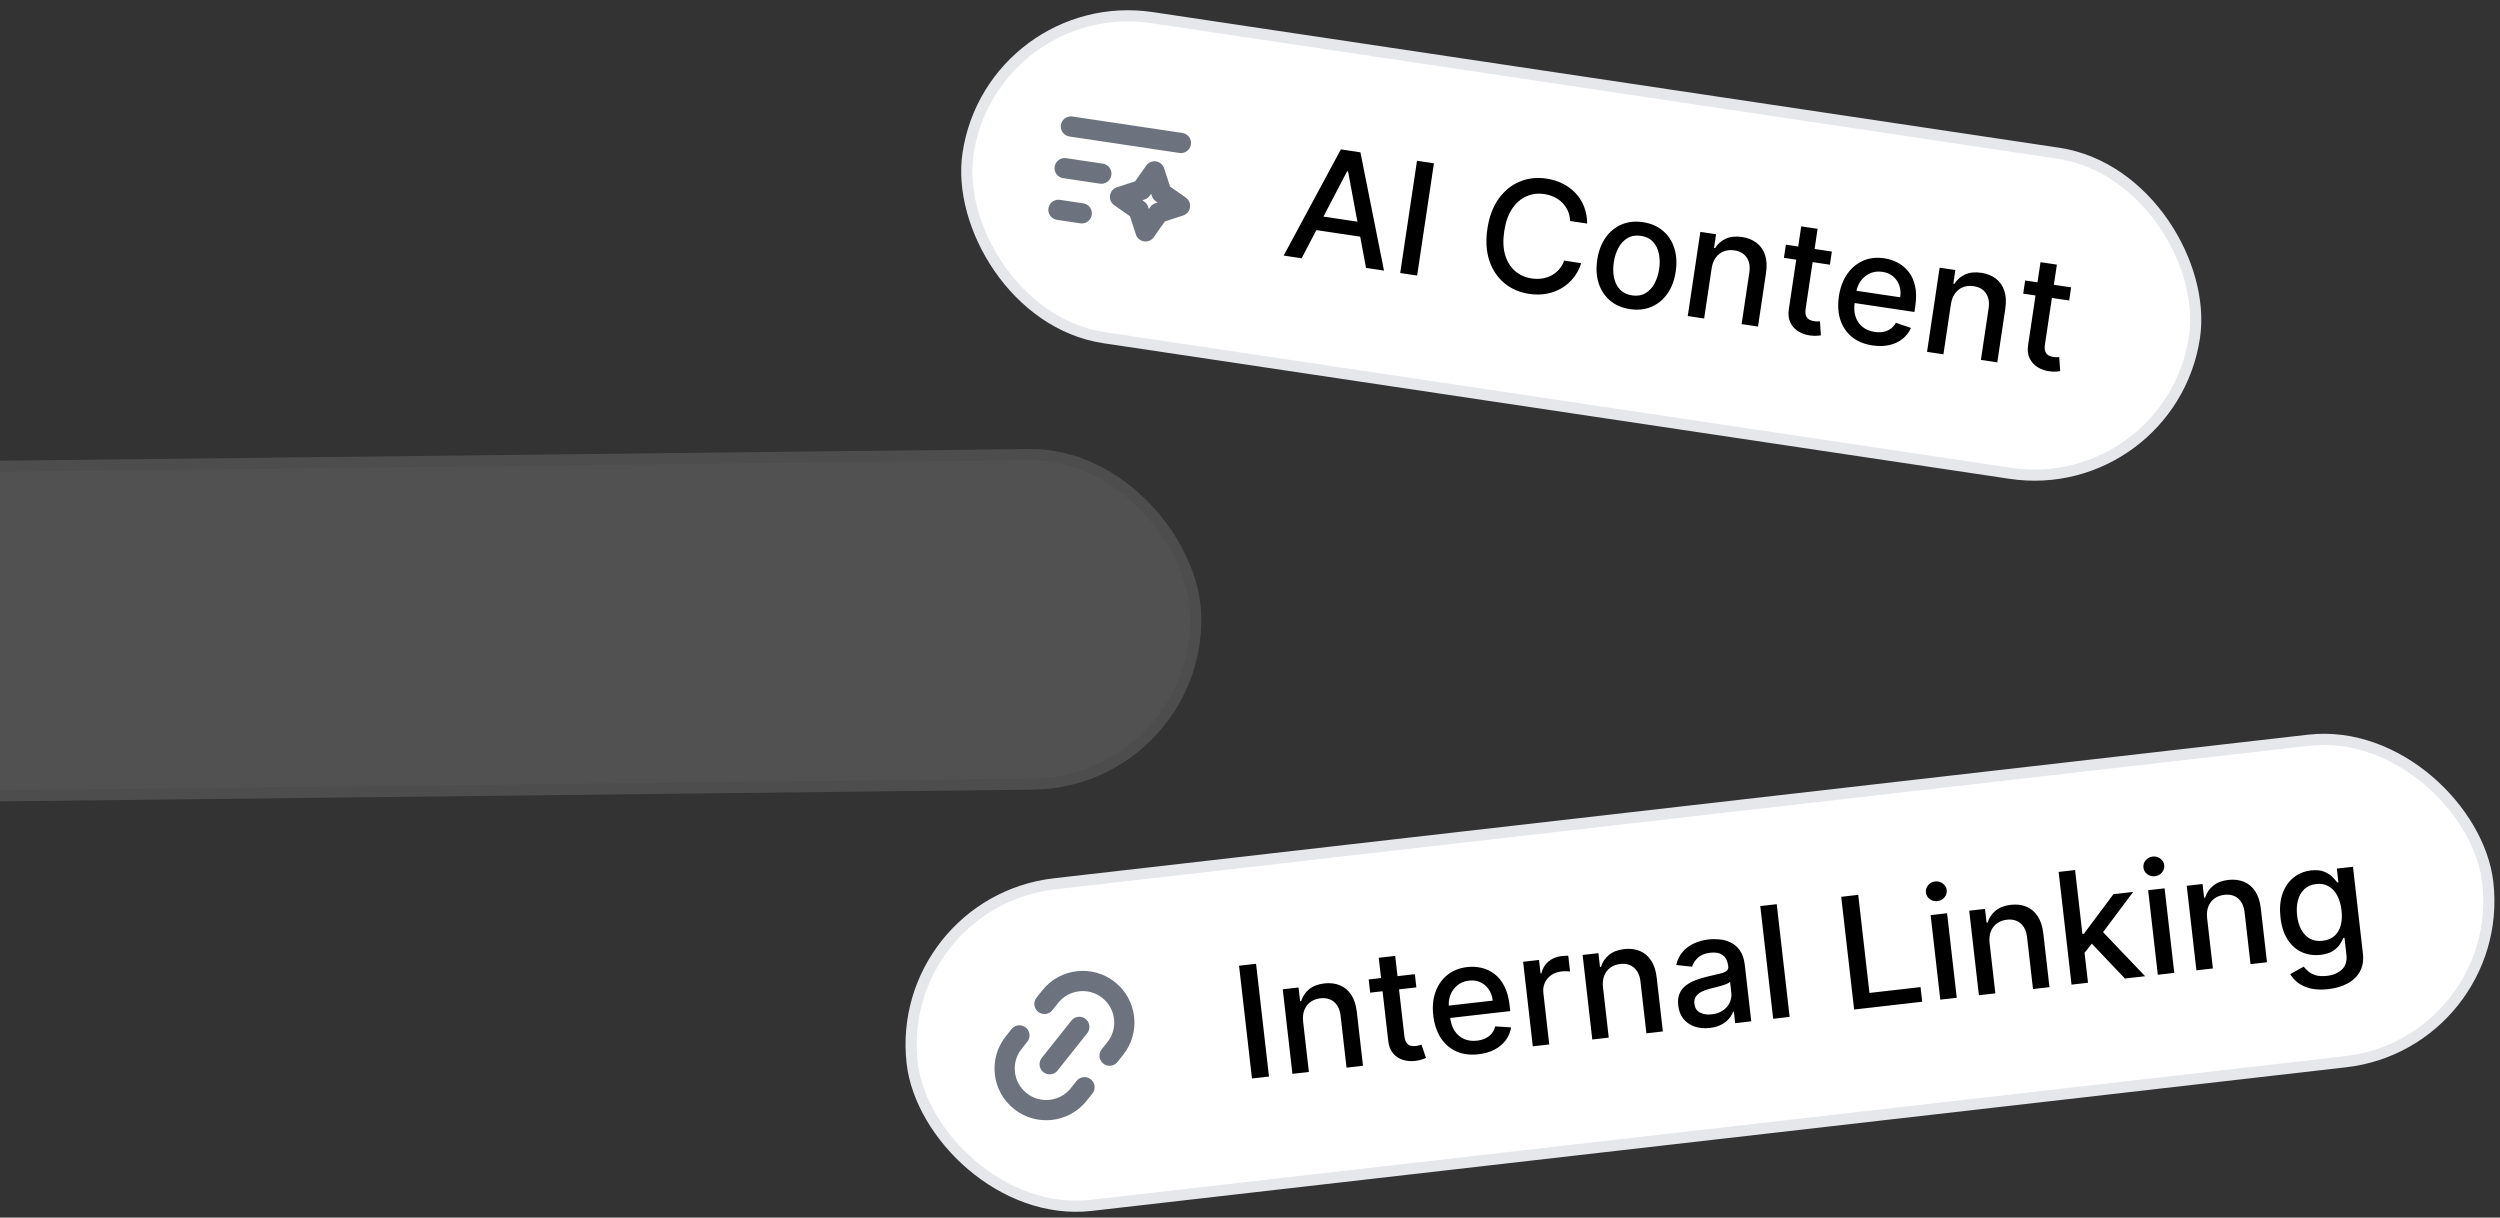
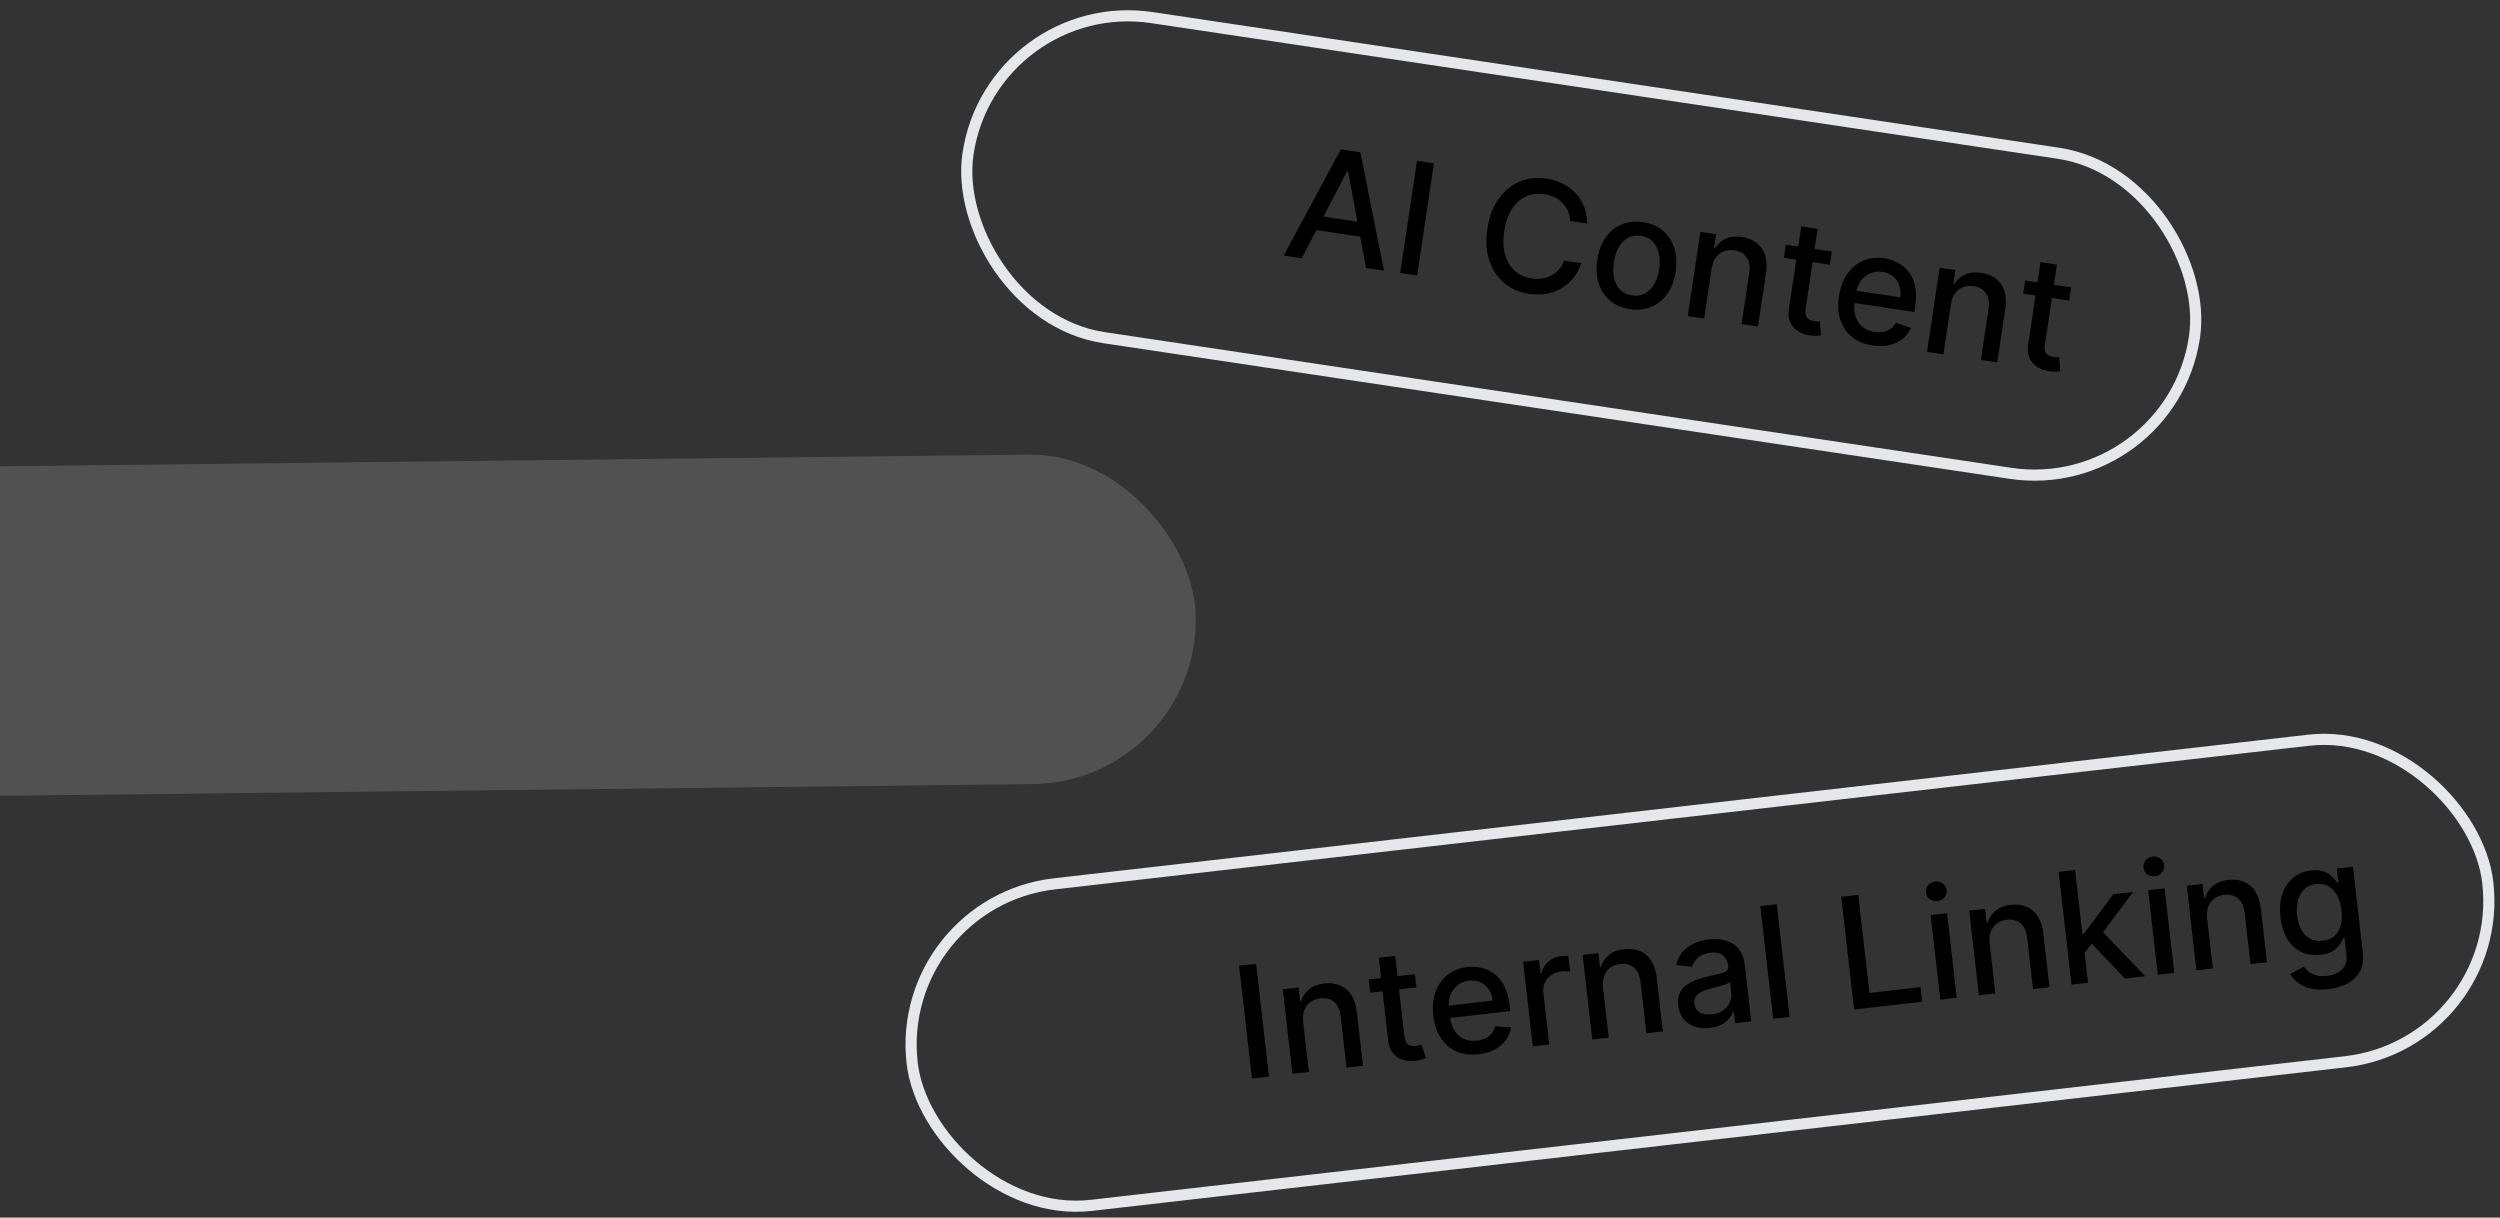
<svg xmlns="http://www.w3.org/2000/svg" width="347" height="169" viewBox="0 0 347 169" fill="none">
  <rect x="0" y="0" width="347" height="169" fill="#333333" stroke="none" />
-   <rect x="137.686" y="-0.879" width="172.125" height="44.921" rx="22.461" transform="rotate(8.511 137.686 -0.879)" fill="white" />
  <rect x="137.686" y="-0.879" width="172.125" height="44.921" rx="22.461" transform="rotate(8.511 137.686 -0.879)" stroke="#E5E7EB" stroke-width="1.547" />
  <g clip-path="url(#clip0_790_7547)">
-     <path d="M146.91 29.125L150.149 29.609M147.775 23.341L152.865 24.103M148.641 17.558L163.908 19.843M160.243 23.788L161.216 26.771L163.784 28.575L160.801 29.547L158.997 32.116L158.025 29.132L155.456 27.329L158.44 26.356L160.243 23.788Z" stroke="#6C737F" stroke-width="2.807" stroke-linecap="round" stroke-linejoin="round" />
-   </g>
+     </g>
  <path d="M180.668 35.847L178.173 35.474L186.109 20.736L188.825 21.143L192.099 37.557L189.604 37.184L187.108 23.779L186.987 23.76L180.668 35.847ZM181.999 29.81L190.091 31.021L189.795 32.998L181.703 31.787L181.999 29.81ZM199.029 22.67L196.698 38.246L194.348 37.894L196.679 22.318L199.029 22.67ZM220.298 31.031L217.925 30.676C217.91 30.155 217.807 29.684 217.616 29.261C217.425 28.839 217.17 28.466 216.85 28.144C216.531 27.821 216.158 27.558 215.732 27.354C215.312 27.151 214.853 27.013 214.356 26.938C213.458 26.804 212.621 26.91 211.844 27.255C211.071 27.6 210.415 28.178 209.873 28.989C209.337 29.8 208.975 30.835 208.787 32.092C208.597 33.36 208.64 34.46 208.915 35.393C209.195 36.326 209.657 37.069 210.3 37.622C210.943 38.174 211.708 38.517 212.596 38.65C213.087 38.723 213.564 38.727 214.025 38.661C214.491 38.591 214.924 38.451 215.324 38.241C215.723 38.032 216.076 37.755 216.381 37.412C216.692 37.065 216.933 36.65 217.104 36.167L219.475 36.53C219.234 37.277 218.883 37.945 218.421 38.534C217.966 39.119 217.419 39.602 216.781 39.984C216.15 40.361 215.452 40.622 214.689 40.767C213.926 40.912 213.116 40.92 212.259 40.792C210.911 40.59 209.757 40.091 208.798 39.294C207.84 38.493 207.146 37.448 206.716 36.16C206.292 34.873 206.204 33.401 206.452 31.743C206.701 30.08 207.219 28.698 208.006 27.598C208.793 26.492 209.762 25.699 210.912 25.218C212.063 24.732 213.31 24.589 214.654 24.79C215.48 24.914 216.233 25.148 216.913 25.494C217.598 25.835 218.192 26.276 218.697 26.818C219.203 27.355 219.594 27.979 219.871 28.689C220.149 29.394 220.292 30.175 220.298 31.031ZM226.24 42.907C225.145 42.744 224.227 42.35 223.486 41.725C222.745 41.101 222.216 40.304 221.9 39.334C221.584 38.364 221.516 37.276 221.696 36.069C221.878 34.857 222.262 33.831 222.849 32.991C223.436 32.151 224.175 31.541 225.067 31.162C225.958 30.782 226.951 30.674 228.047 30.838C229.142 31.002 230.06 31.396 230.801 32.02C231.542 32.644 232.071 33.444 232.386 34.419C232.702 35.394 232.769 36.487 232.587 37.699C232.407 38.906 232.023 39.926 231.437 40.761C230.851 41.596 230.112 42.204 229.22 42.584C228.329 42.964 227.336 43.071 226.24 42.907ZM226.534 41C227.244 41.106 227.86 41.006 228.382 40.701C228.905 40.396 229.325 39.948 229.641 39.358C229.962 38.768 230.179 38.098 230.292 37.348C230.403 36.602 230.392 35.901 230.257 35.243C230.128 34.581 229.858 34.025 229.449 33.575C229.039 33.125 228.48 32.846 227.77 32.74C227.055 32.633 226.433 32.735 225.905 33.044C225.381 33.355 224.959 33.807 224.636 34.402C224.32 34.992 224.106 35.66 223.994 36.405C223.882 37.156 223.891 37.859 224.021 38.516C224.155 39.174 224.428 39.726 224.838 40.171C225.254 40.616 225.819 40.893 226.534 41ZM237.572 37.271L236.534 44.207L234.26 43.867L236.008 32.185L238.19 32.511L237.906 34.413L238.05 34.434C238.412 33.856 238.907 33.422 239.536 33.133C240.17 32.844 240.926 32.765 241.803 32.896C242.599 33.015 243.271 33.287 243.819 33.711C244.368 34.13 244.759 34.692 244.99 35.395C245.222 36.098 245.266 36.932 245.122 37.895L244.01 45.325L241.736 44.985L242.807 37.828C242.933 36.982 242.812 36.287 242.442 35.745C242.073 35.197 241.503 34.865 240.732 34.75C240.205 34.671 239.719 34.715 239.274 34.882C238.834 35.049 238.462 35.336 238.158 35.741C237.86 36.142 237.664 36.652 237.572 37.271ZM254.261 34.916L253.988 36.741L247.607 35.786L247.88 33.961L254.261 34.916ZM250.01 31.418L252.284 31.759L250.63 42.809C250.564 43.251 250.58 43.593 250.679 43.835C250.778 44.073 250.925 44.248 251.121 44.36C251.323 44.468 251.548 44.541 251.796 44.578C251.979 44.605 252.14 44.616 252.281 44.612C252.422 44.607 252.531 44.602 252.61 44.599L252.739 46.538C252.6 46.569 252.405 46.592 252.154 46.606C251.902 46.626 251.593 46.611 251.227 46.561C250.627 46.482 250.086 46.292 249.602 45.991C249.118 45.691 248.751 45.283 248.502 44.769C248.252 44.255 248.18 43.645 248.286 42.941L250.01 31.418ZM259.902 47.945C258.751 47.773 257.797 47.378 257.039 46.762C256.287 46.142 255.752 45.349 255.435 44.384C255.124 43.414 255.059 42.324 255.24 41.112C255.42 39.916 255.8 38.894 256.383 38.048C256.971 37.203 257.706 36.585 258.589 36.194C259.477 35.803 260.463 35.689 261.549 35.851C262.208 35.95 262.83 36.154 263.416 36.465C264.002 36.776 264.506 37.201 264.928 37.741C265.35 38.281 265.647 38.945 265.82 39.733C265.993 40.515 266 41.437 265.842 42.496L265.721 43.303L256.435 41.913L256.69 40.209L263.747 41.265C263.837 40.667 263.795 40.119 263.62 39.621C263.447 39.118 263.159 38.7 262.759 38.365C262.363 38.031 261.871 37.82 261.283 37.732C260.644 37.636 260.063 37.71 259.539 37.953C259.021 38.192 258.595 38.543 258.262 39.006C257.934 39.465 257.726 39.986 257.639 40.569L257.44 41.9C257.323 42.681 257.36 43.365 257.552 43.954C257.749 44.543 258.074 45.02 258.528 45.383C258.982 45.741 259.542 45.97 260.206 46.07C260.637 46.134 261.039 46.132 261.412 46.063C261.786 45.99 262.121 45.848 262.417 45.638C262.712 45.429 262.956 45.151 263.148 44.807L265.242 45.517C264.975 46.125 264.582 46.634 264.065 47.044C263.553 47.449 262.943 47.734 262.234 47.897C261.531 48.056 260.754 48.072 259.902 47.945ZM270.784 42.241L269.746 49.177L267.472 48.837L269.221 37.155L271.403 37.481L271.119 39.383L271.263 39.404C271.625 38.826 272.12 38.392 272.749 38.102C273.383 37.814 274.139 37.735 275.016 37.866C275.812 37.986 276.484 38.257 277.032 38.681C277.581 39.1 277.971 39.662 278.203 40.365C278.435 41.068 278.479 41.902 278.334 42.865L277.223 50.296L274.949 49.955L276.019 42.799C276.146 41.952 276.025 41.257 275.655 40.715C275.286 40.167 274.716 39.835 273.945 39.72C273.418 39.641 272.932 39.685 272.487 39.852C272.047 40.019 271.675 40.306 271.371 40.711C271.072 41.112 270.877 41.622 270.784 42.241ZM287.474 39.886L287.2 41.711L280.819 40.757L281.093 38.931L287.474 39.886ZM283.223 36.389L285.497 36.729L283.843 47.779C283.777 48.221 283.793 48.562 283.892 48.805C283.991 49.043 284.138 49.218 284.334 49.33C284.536 49.438 284.761 49.511 285.009 49.548C285.192 49.575 285.353 49.587 285.494 49.582C285.635 49.577 285.744 49.572 285.822 49.569L285.952 51.509C285.813 51.54 285.617 51.562 285.366 51.577C285.115 51.596 284.806 51.581 284.44 51.531C283.84 51.452 283.299 51.262 282.815 50.961C282.331 50.661 281.964 50.254 281.715 49.739C281.465 49.225 281.393 48.615 281.498 47.911L283.223 36.389Z" fill="black" />
-   <rect x="124.054" y="125.229" width="220.126" height="44.921" rx="22.461" transform="rotate(-6.532 124.054 125.229)" fill="white" />
  <rect x="124.054" y="125.229" width="220.126" height="44.921" rx="22.461" transform="rotate(-6.532 124.054 125.229)" stroke="#E5E7EB" stroke-width="1.547" />
  <g clip-path="url(#clip1_790_7547)">
    <path d="M144.97 139.342L145.766 138.341C147.749 135.845 151.381 135.429 153.877 137.412C156.373 139.396 156.789 143.027 154.805 145.524L154.008 146.527M141.495 143.715L140.696 144.722C138.712 147.218 139.128 150.85 141.624 152.833C144.12 154.816 147.752 154.401 149.735 151.905L150.529 150.905M145.693 147.713L149.808 142.533" stroke="#6C737F" stroke-width="2.807" stroke-linecap="round" />
  </g>
  <path d="M174.342 133.775L176.134 149.422L173.773 149.692L171.981 134.045L174.342 133.775ZM180.875 141.82L181.673 148.788L179.388 149.049L178.045 137.314L180.237 137.063L180.456 138.973L180.601 138.956C180.8 138.304 181.166 137.756 181.698 137.314C182.236 136.87 182.945 136.598 183.826 136.497C184.626 136.406 185.345 136.494 185.985 136.761C186.624 137.023 187.146 137.464 187.553 138.083C187.959 138.702 188.218 139.496 188.328 140.463L189.183 147.928L186.899 148.189L186.076 141C185.978 140.149 185.68 139.51 185.182 139.082C184.684 138.649 184.048 138.477 183.273 138.565C182.744 138.626 182.286 138.794 181.899 139.071C181.518 139.347 181.233 139.72 181.044 140.19C180.86 140.655 180.804 141.198 180.875 141.82ZM196.381 135.215L196.591 137.048L190.181 137.782L189.971 135.948L196.381 135.215ZM191.368 132.94L193.653 132.679L194.924 143.78C194.974 144.223 195.079 144.549 195.237 144.758C195.394 144.962 195.582 145.092 195.8 145.15C196.023 145.202 196.259 145.214 196.509 145.185C196.692 145.164 196.851 145.133 196.986 145.092C197.12 145.05 197.225 145.018 197.3 144.994L197.928 146.834C197.802 146.9 197.619 146.972 197.38 147.051C197.142 147.135 196.84 147.201 196.474 147.248C195.874 147.327 195.302 147.284 194.756 147.119C194.211 146.955 193.751 146.657 193.377 146.225C193.002 145.793 192.774 145.223 192.693 144.515L191.368 132.94ZM205.211 146.333C204.054 146.465 203.03 146.332 202.138 145.934C201.251 145.53 200.529 144.903 199.973 144.053C199.421 143.198 199.075 142.161 198.935 140.944C198.798 139.742 198.901 138.657 199.244 137.689C199.592 136.72 200.142 135.932 200.893 135.325C201.649 134.717 202.572 134.351 203.662 134.226C204.324 134.15 204.978 134.186 205.625 134.334C206.271 134.482 206.868 134.762 207.416 135.174C207.964 135.586 208.423 136.15 208.794 136.866C209.165 137.577 209.411 138.465 209.533 139.53L209.625 140.339L200.297 141.407L200.101 139.696L207.191 138.884C207.122 138.283 206.939 137.765 206.641 137.329C206.343 136.889 205.957 136.559 205.483 136.34C205.014 136.12 204.484 136.044 203.893 136.112C203.252 136.185 202.709 136.407 202.267 136.778C201.829 137.143 201.509 137.592 201.306 138.126C201.109 138.654 201.044 139.211 201.111 139.797L201.264 141.134C201.354 141.919 201.568 142.57 201.906 143.089C202.249 143.607 202.687 143.982 203.219 144.215C203.751 144.444 204.35 144.519 205.017 144.443C205.45 144.393 205.838 144.287 206.181 144.124C206.523 143.956 206.809 143.732 207.04 143.453C207.272 143.173 207.435 142.843 207.531 142.46L209.737 142.602C209.637 143.259 209.39 143.852 208.997 144.382C208.608 144.907 208.092 145.34 207.45 145.682C206.813 146.018 206.066 146.235 205.211 146.333ZM212.753 145.229L211.409 133.494L213.617 133.241L213.831 135.105L213.953 135.091C214.095 134.435 214.415 133.895 214.913 133.472C215.416 133.043 216.012 132.789 216.699 132.71C216.842 132.694 217.011 132.68 217.205 132.668C217.405 132.655 217.562 132.65 217.676 132.653L217.926 134.838C217.831 134.823 217.665 134.813 217.427 134.81C217.189 134.801 216.953 134.81 216.718 134.837C216.178 134.898 215.71 135.068 215.314 135.346C214.922 135.618 214.626 135.969 214.428 136.399C214.229 136.825 214.159 137.292 214.217 137.801L215.037 144.968L212.753 145.229ZM222.497 137.054L223.295 144.022L221.01 144.284L219.667 132.549L221.859 132.297L222.078 134.208L222.223 134.191C222.422 133.539 222.788 132.991 223.32 132.548C223.857 132.105 224.567 131.833 225.448 131.732C226.248 131.64 226.967 131.728 227.607 131.995C228.246 132.258 228.768 132.698 229.175 133.318C229.581 133.937 229.839 134.73 229.95 135.698L230.805 143.162L228.52 143.424L227.697 136.235C227.6 135.384 227.302 134.745 226.804 134.317C226.306 133.883 225.669 133.711 224.895 133.8C224.365 133.86 223.907 134.029 223.521 134.305C223.14 134.581 222.855 134.954 222.666 135.425C222.482 135.89 222.426 136.433 222.497 137.054ZM237.313 142.68C236.57 142.766 235.882 142.705 235.249 142.499C234.616 142.287 234.094 141.937 233.681 141.448C233.274 140.957 233.027 140.328 232.939 139.559C232.863 138.897 232.928 138.337 233.134 137.88C233.339 137.423 233.644 137.045 234.049 136.746C234.453 136.447 234.915 136.203 235.436 136.014C235.956 135.826 236.49 135.666 237.037 135.537C237.731 135.375 238.294 135.243 238.726 135.142C239.158 135.036 239.466 134.91 239.65 134.765C239.835 134.62 239.912 134.41 239.88 134.135L239.874 134.082C239.798 133.415 239.55 132.919 239.131 132.596C238.717 132.271 238.141 132.152 237.403 132.236C236.633 132.324 236.047 132.564 235.643 132.956C235.243 133.343 234.983 133.752 234.862 134.183L232.659 133.94C232.832 133.198 233.138 132.58 233.577 132.086C234.02 131.586 234.552 131.2 235.171 130.928C235.789 130.651 236.452 130.472 237.16 130.391C237.629 130.337 238.132 130.336 238.669 130.388C239.211 130.435 239.728 130.577 240.22 130.815C240.717 131.052 241.144 131.423 241.501 131.93C241.857 132.431 242.085 133.109 242.183 133.965L243.075 141.758L240.844 142.013L240.66 140.409L240.569 140.419C240.455 140.731 240.266 141.047 240.004 141.366C239.741 141.685 239.389 141.965 238.947 142.207C238.505 142.449 237.96 142.606 237.313 142.68ZM237.6 140.79C238.232 140.718 238.757 140.531 239.177 140.23C239.602 139.929 239.908 139.563 240.096 139.134C240.289 138.699 240.359 138.25 240.306 137.786L240.133 136.274C240.061 136.364 239.911 136.459 239.685 136.557C239.464 136.65 239.208 136.738 238.919 136.823C238.628 136.903 238.346 136.979 238.07 137.052C237.794 137.119 237.563 137.177 237.378 137.224C236.941 137.331 236.547 137.471 236.195 137.646C235.849 137.819 235.58 138.044 235.39 138.318C235.204 138.587 235.134 138.926 235.181 139.333C235.246 139.898 235.503 140.302 235.954 140.545C236.405 140.782 236.953 140.864 237.6 140.79ZM246.611 125.501L248.402 141.148L246.118 141.409L244.326 125.762L246.611 125.501ZM257.353 140.123L255.561 124.476L257.922 124.205L259.481 137.82L266.571 137.008L266.804 139.041L257.353 140.123ZM269.313 138.753L267.97 127.018L270.254 126.757L271.598 138.492L269.313 138.753ZM268.916 125.075C268.519 125.121 268.162 125.027 267.847 124.795C267.536 124.557 267.359 124.252 267.316 123.881C267.273 123.504 267.377 123.167 267.626 122.87C267.881 122.567 268.206 122.393 268.604 122.348C269.001 122.302 269.355 122.398 269.666 122.636C269.982 122.869 270.161 123.173 270.204 123.55C270.247 123.922 270.141 124.259 269.887 124.562C269.637 124.859 269.313 125.03 268.916 125.075ZM276.158 130.911L276.955 137.878L274.671 138.14L273.327 126.405L275.52 126.154L275.739 128.064L275.884 128.047C276.083 127.395 276.448 126.847 276.981 126.404C277.518 125.961 278.228 125.689 279.109 125.588C279.908 125.496 280.628 125.584 281.268 125.852C281.906 126.114 282.429 126.555 282.835 127.174C283.242 127.793 283.5 128.586 283.611 129.554L284.466 137.019L282.181 137.28L281.358 130.091C281.261 129.24 280.963 128.601 280.465 128.173C279.967 127.74 279.33 127.567 278.556 127.656C278.026 127.717 277.568 127.885 277.182 128.162C276.801 128.437 276.516 128.811 276.327 129.281C276.143 129.746 276.086 130.289 276.158 130.911ZM289.175 132.447L288.84 129.66L289.237 129.614L293.345 124.113L296.08 123.8L291.394 130.064L291.035 130.105L289.175 132.447ZM287.529 136.668L285.738 121.021L288.022 120.759L289.814 136.406L287.529 136.668ZM294.94 135.819L290.1 130.723L291.491 128.946L297.744 135.498L294.94 135.819ZM299.505 135.297L298.162 123.561L300.446 123.3L301.79 135.035L299.505 135.297ZM299.108 121.618C298.711 121.664 298.354 121.571 298.039 121.338C297.728 121.101 297.551 120.796 297.508 120.424C297.465 120.047 297.569 119.71 297.818 119.413C298.073 119.11 298.399 118.936 298.796 118.891C299.193 118.845 299.547 118.942 299.858 119.18C300.174 119.412 300.353 119.716 300.396 120.093C300.439 120.465 300.333 120.802 300.079 121.105C299.829 121.402 299.505 121.573 299.108 121.618ZM306.35 127.454L307.148 134.422L304.863 134.683L303.519 122.948L305.712 122.697L305.931 124.607L306.076 124.59C306.275 123.938 306.64 123.39 307.173 122.948C307.71 122.504 308.42 122.232 309.301 122.131C310.101 122.04 310.82 122.127 311.46 122.395C312.099 122.657 312.621 123.098 313.028 123.717C313.434 124.336 313.692 125.13 313.803 126.097L314.658 133.562L312.373 133.823L311.55 126.634C311.453 125.783 311.155 125.144 310.657 124.716C310.159 124.283 309.522 124.111 308.748 124.199C308.218 124.26 307.76 124.428 307.374 124.705C306.993 124.981 306.708 125.354 306.519 125.824C306.335 126.289 306.279 126.832 306.35 127.454ZM323.174 137.293C322.242 137.4 321.425 137.369 320.725 137.202C320.03 137.034 319.448 136.773 318.979 136.419C318.51 136.065 318.144 135.66 317.88 135.205L319.751 134.171C319.914 134.379 320.125 134.595 320.382 134.818C320.646 135.046 320.986 135.226 321.404 135.359C321.827 135.491 322.354 135.521 322.986 135.449C323.852 135.35 324.543 135.056 325.06 134.569C325.578 134.087 325.784 133.387 325.679 132.47L325.415 130.163L325.27 130.179C325.161 130.445 324.994 130.745 324.769 131.08C324.549 131.415 324.228 131.72 323.806 131.996C323.383 132.271 322.813 132.45 322.095 132.532C321.167 132.638 320.307 132.518 319.514 132.17C318.725 131.816 318.066 131.239 317.536 130.438C317.01 129.631 316.675 128.604 316.533 127.356C316.39 126.108 316.479 125.014 316.799 124.075C317.125 123.134 317.633 122.385 318.322 121.826C319.011 121.262 319.826 120.926 320.769 120.818C321.497 120.735 322.099 120.79 322.576 120.983C323.051 121.171 323.432 121.411 323.719 121.703C324.01 121.995 324.238 122.255 324.404 122.484L324.572 122.465L324.354 120.562L326.593 120.306L327.966 132.301C328.082 133.31 327.942 134.164 327.548 134.865C327.153 135.565 326.574 136.117 325.81 136.519C325.051 136.921 324.172 137.179 323.174 137.293ZM322.382 130.58C323.039 130.505 323.577 130.288 323.995 129.931C324.418 129.567 324.713 129.085 324.882 128.482C325.055 127.874 325.095 127.165 325.002 126.355C324.912 125.566 324.715 124.884 324.412 124.31C324.109 123.736 323.711 123.306 323.219 123.022C322.727 122.733 322.147 122.626 321.48 122.703C320.792 122.781 320.24 123.025 319.822 123.434C319.404 123.838 319.112 124.357 318.948 124.99C318.788 125.622 318.751 126.313 318.836 127.061C318.924 127.83 319.119 128.492 319.42 129.046C319.72 129.6 320.119 130.013 320.614 130.287C321.115 130.56 321.704 130.657 322.382 130.58Z" fill="black" />
  <g opacity="0.15">
    <rect x="-40.782" y="65.186" width="206.508" height="45.732" rx="22.866" transform="rotate(-0.651 -40.782 65.186)" fill="white" />
-     <rect x="-40.782" y="65.186" width="206.508" height="45.732" rx="22.866" transform="rotate(-0.651 -40.782 65.186)" stroke="#E5E7EB" stroke-width="1.547" />
  </g>
  <defs>
    <clipPath id="clip0_790_7547">
      <rect width="22.455" height="22.455" fill="white" transform="translate(145.967 11.718) rotate(8.51)" />
    </clipPath>
    <clipPath id="clip1_790_7547">
-       <rect width="22.455" height="22.455" fill="white" transform="translate(135.32 135.245) rotate(-6.53)" />
-     </clipPath>
+       </clipPath>
  </defs>
</svg>